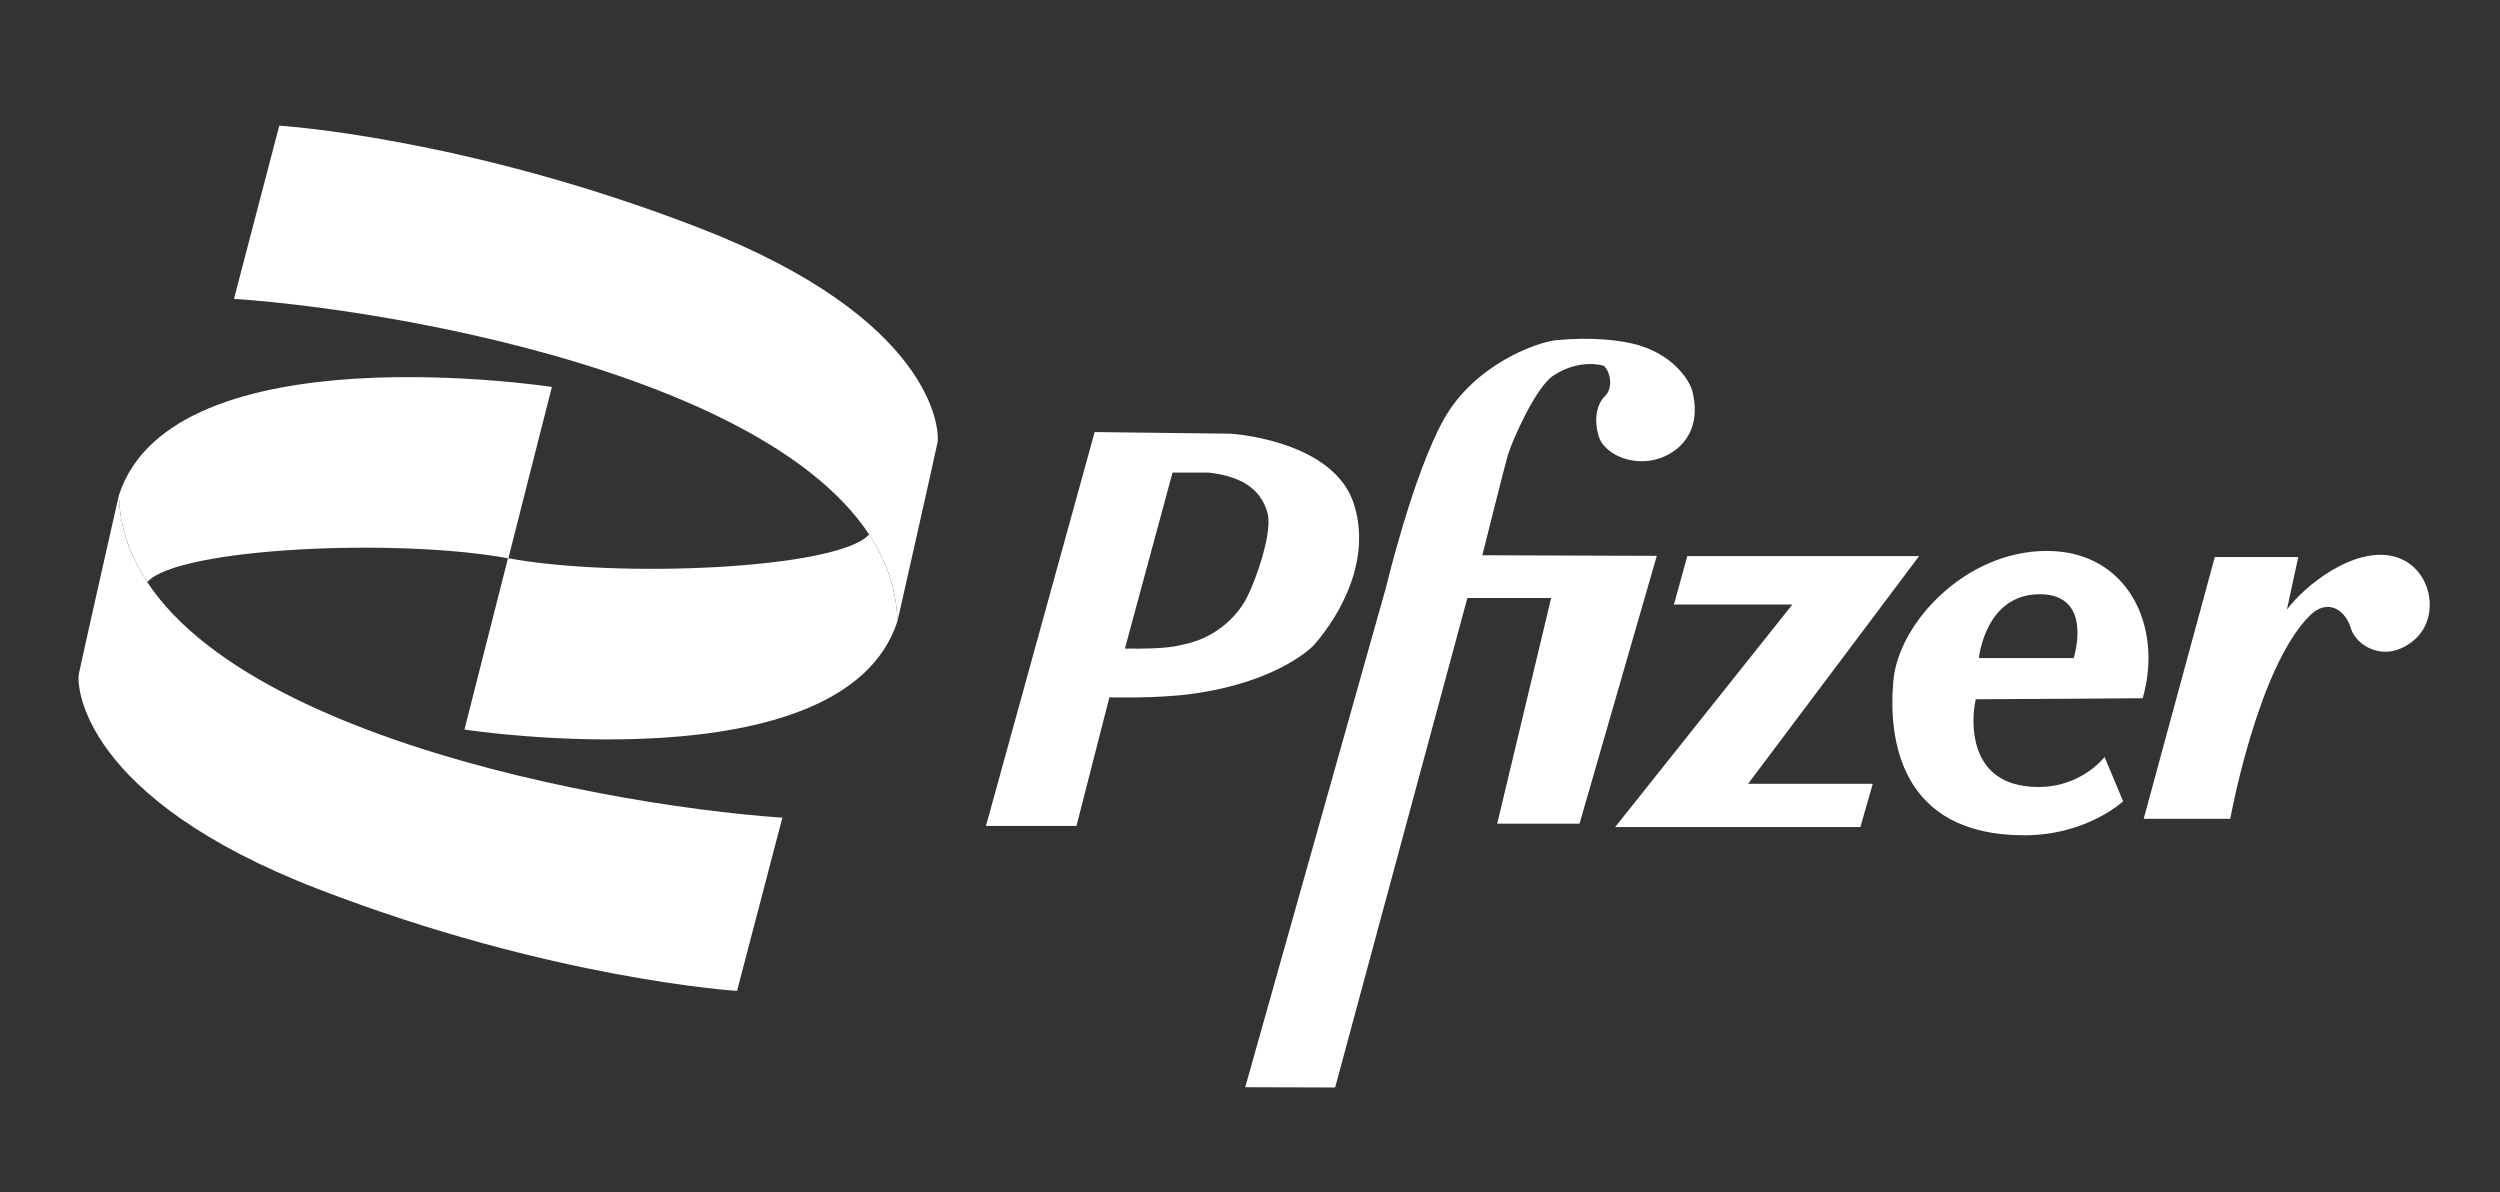
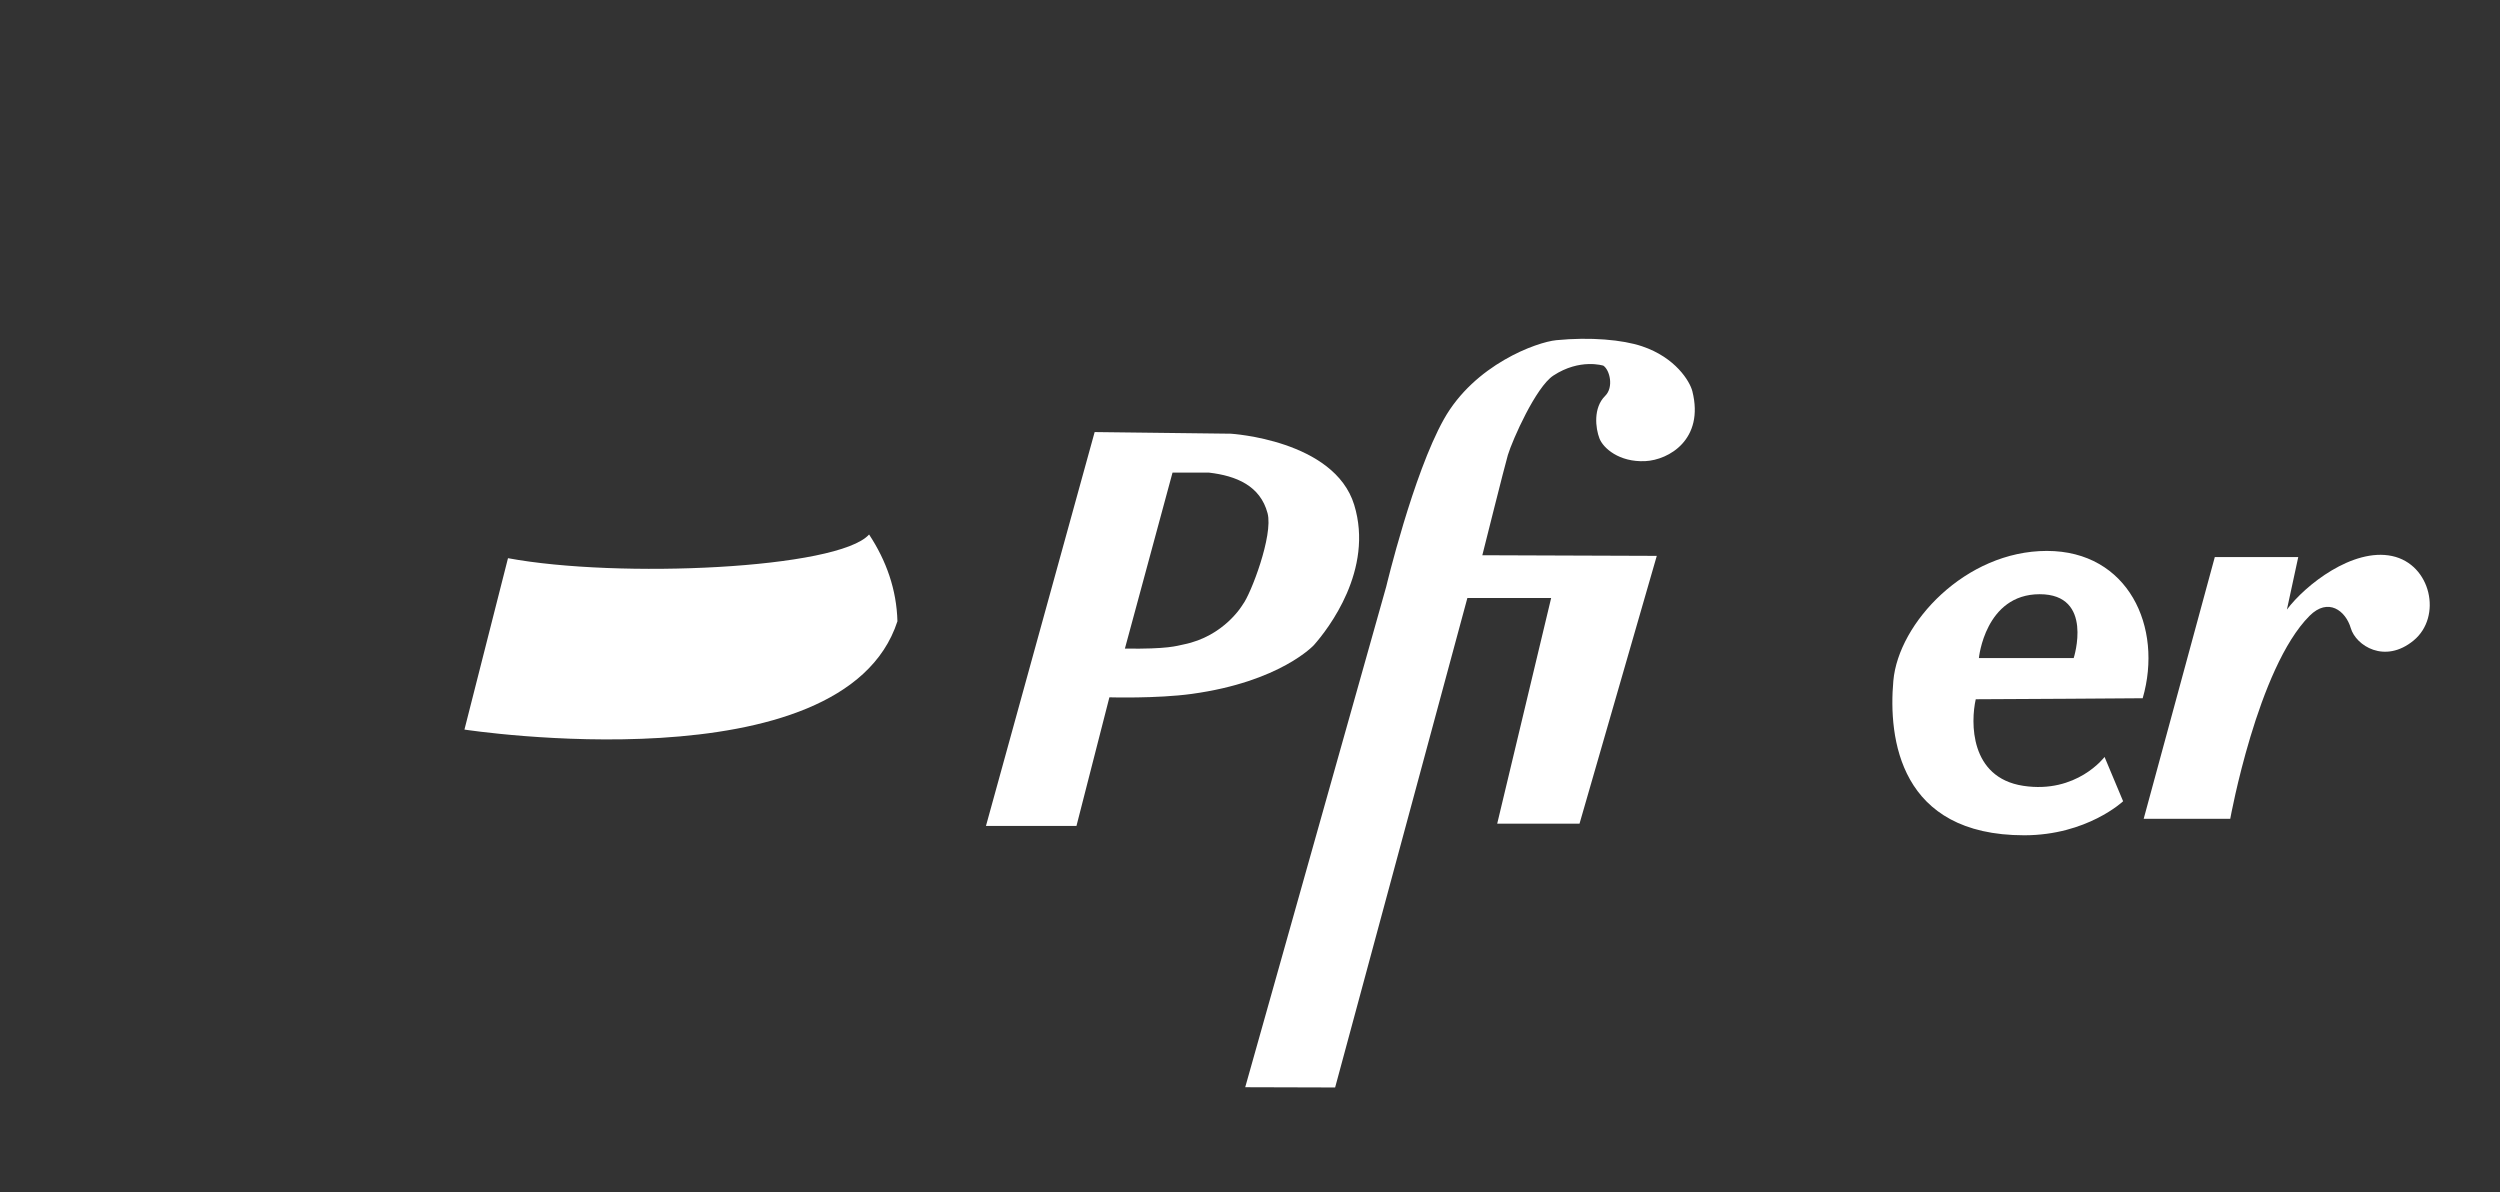
<svg xmlns="http://www.w3.org/2000/svg" id="Capa_1" x="0px" y="0px" viewBox="0 0 595.28 283.83" style="enable-background:new 0 0 595.28 283.83;" xml:space="preserve">
  <rect x="0" y="0" width="595.28" height="283.83" fill="#333333" stroke="none" />
  <style type="text/css">	.st0{fill:#FFFFFF;}</style>
  <g>
    <path class="st0" d="M296.5,258.88l33.58-119.21c0,0,6.39-26.75,13.71-39.82c7.31-13.05,22.12-18.39,26.79-18.85  c8.09-0.79,15.77-0.11,20.4,1.45c7.95,2.66,11.4,8.35,11.99,10.71c2.88,11.48-5.61,16.37-11.21,16.64  c-6.24,0.3-10.03-3.12-10.91-5.4c-0.94-2.43-1.53-7.3,1.36-10.14c2.06-2.02,1.13-6.13-0.43-7.19c0,0-5.58-1.8-11.91,2.36  c-4.16,2.73-9.72,15.28-10.83,18.92c-0.62,2.04-6.08,23.86-6.08,23.86l41.54,0.15l-18.4,63.77H356.5l12.85-53.74H349.4  l-31.49,116.55L296.5,258.88z" />
    <path class="st0" d="M322.45,120.21c-4.74-15.47-29.39-16.94-29.39-16.94l-32.41-0.39l-25.88,93.78h21.55l7.84-30.62  c0,0,11.27,0.33,19.59-0.81c21.11-2.89,29.11-11.63,29.11-11.63C316.25,149.77,327.19,135.68,322.45,120.21z M295.94,143.91  c0,0-4.35,7.6-14.15,9.55c-1.63,0.33-3.59,1.12-13.94,0.98l11.34-41.9h8.72c6.45,0.76,12.17,3.11,13.91,9.66  C303.22,127.46,297.8,141.52,295.94,143.91z" />
-     <polygon class="st0" points="401.77,132.41 456.96,132.41 416.24,186.63 445.93,186.63 442.98,196.93 384.59,196.93 426.79,143.94   398.58,143.94  " />
    <path class="st0" d="M510.2,166.26c4.91-16.93-3.43-35.08-22.82-35.08c-19.38,0-35.33,17.17-36.55,30.91  c-1.23,13.74,1.47,36.8,31.16,36.8c14.96,0,23.55-8.1,23.55-8.1l-4.42-10.55c0,0-6.62,8.83-19.38,6.87  c-12.76-1.96-12.51-15.21-11.29-20.61C475.61,166.51,510.2,166.26,510.2,166.26z M485.67,141.49c13,0,8.1,15.21,8.1,15.21h-22.57  C471.19,156.7,472.67,141.49,485.67,141.49z" />
    <path class="st0" d="M547.24,132.65h-19.87l-16.93,62.31h20.61c0,0,6.5-35.94,18.89-48.33c4.42-4.42,8.59-1.23,9.81,2.94  c1.23,4.17,8.1,8.59,14.96,2.94s4.17-18.15-5.15-20.12s-20.61,6.87-25.02,12.76L547.24,132.65z" />
-     <path class="st0" d="M55.71,71.16l10.79-41.24c0,0,43.98,2.7,99.81,24.27s57.54,48.06,56.91,51.23  c-0.63,3.17-9.52,42.51-9.52,42.51C212.3,95.01,101.2,74.28,55.71,71.16z" />
    <path class="st0" d="M120.96,132.91l-10.37,40.81c0,0,90.24,13.86,103.1-25.79c-0.2-7.52-2.62-14.39-6.75-20.66  C199.61,135.47,147.28,137.8,120.96,132.91z" />
-     <path class="st0" d="M186.29,194.7l-10.79,41.24c0,0-43.98-2.7-99.81-24.27s-57.54-48.06-56.91-51.23s9.52-42.51,9.52-42.51  C29.7,170.85,140.8,191.58,186.29,194.7z" />
-     <path class="st0" d="M121.04,132.95l10.37-40.81c0,0-90.24-13.86-103.1,25.79c0.2,7.52,2.62,14.39,6.75,20.66  C42.39,130.39,94.72,128.06,121.04,132.95z" />
  </g>
</svg>